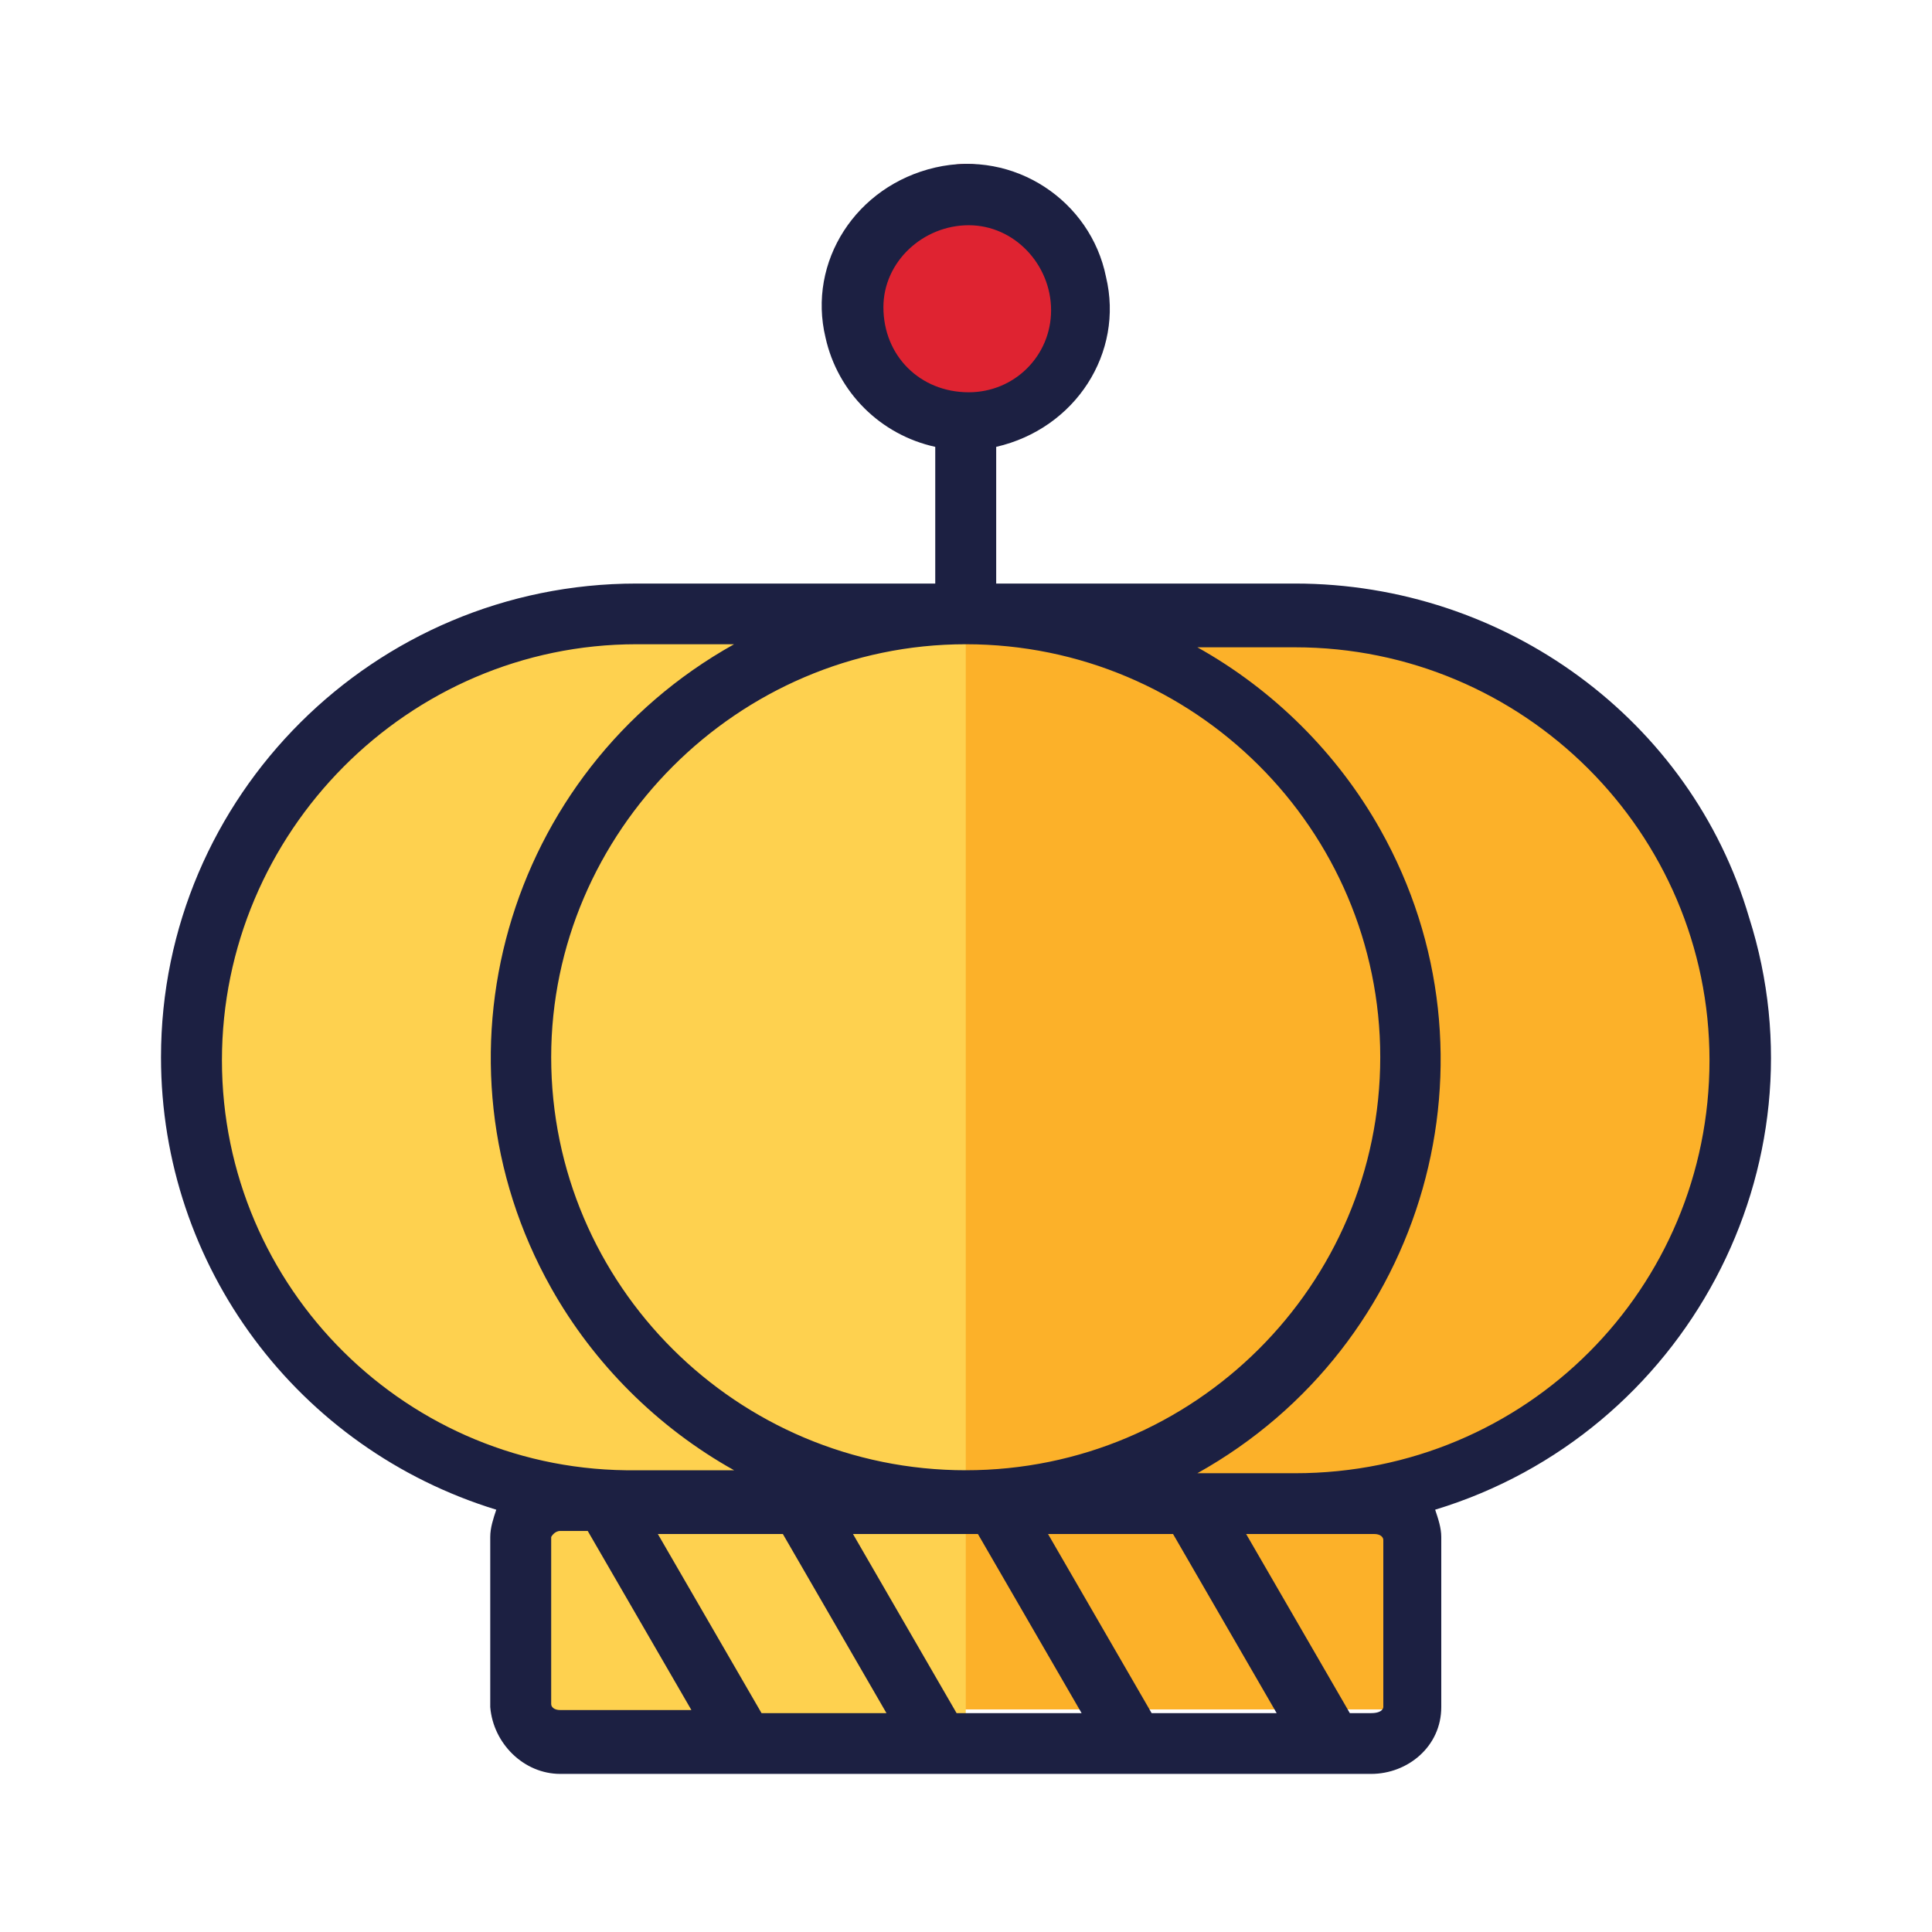
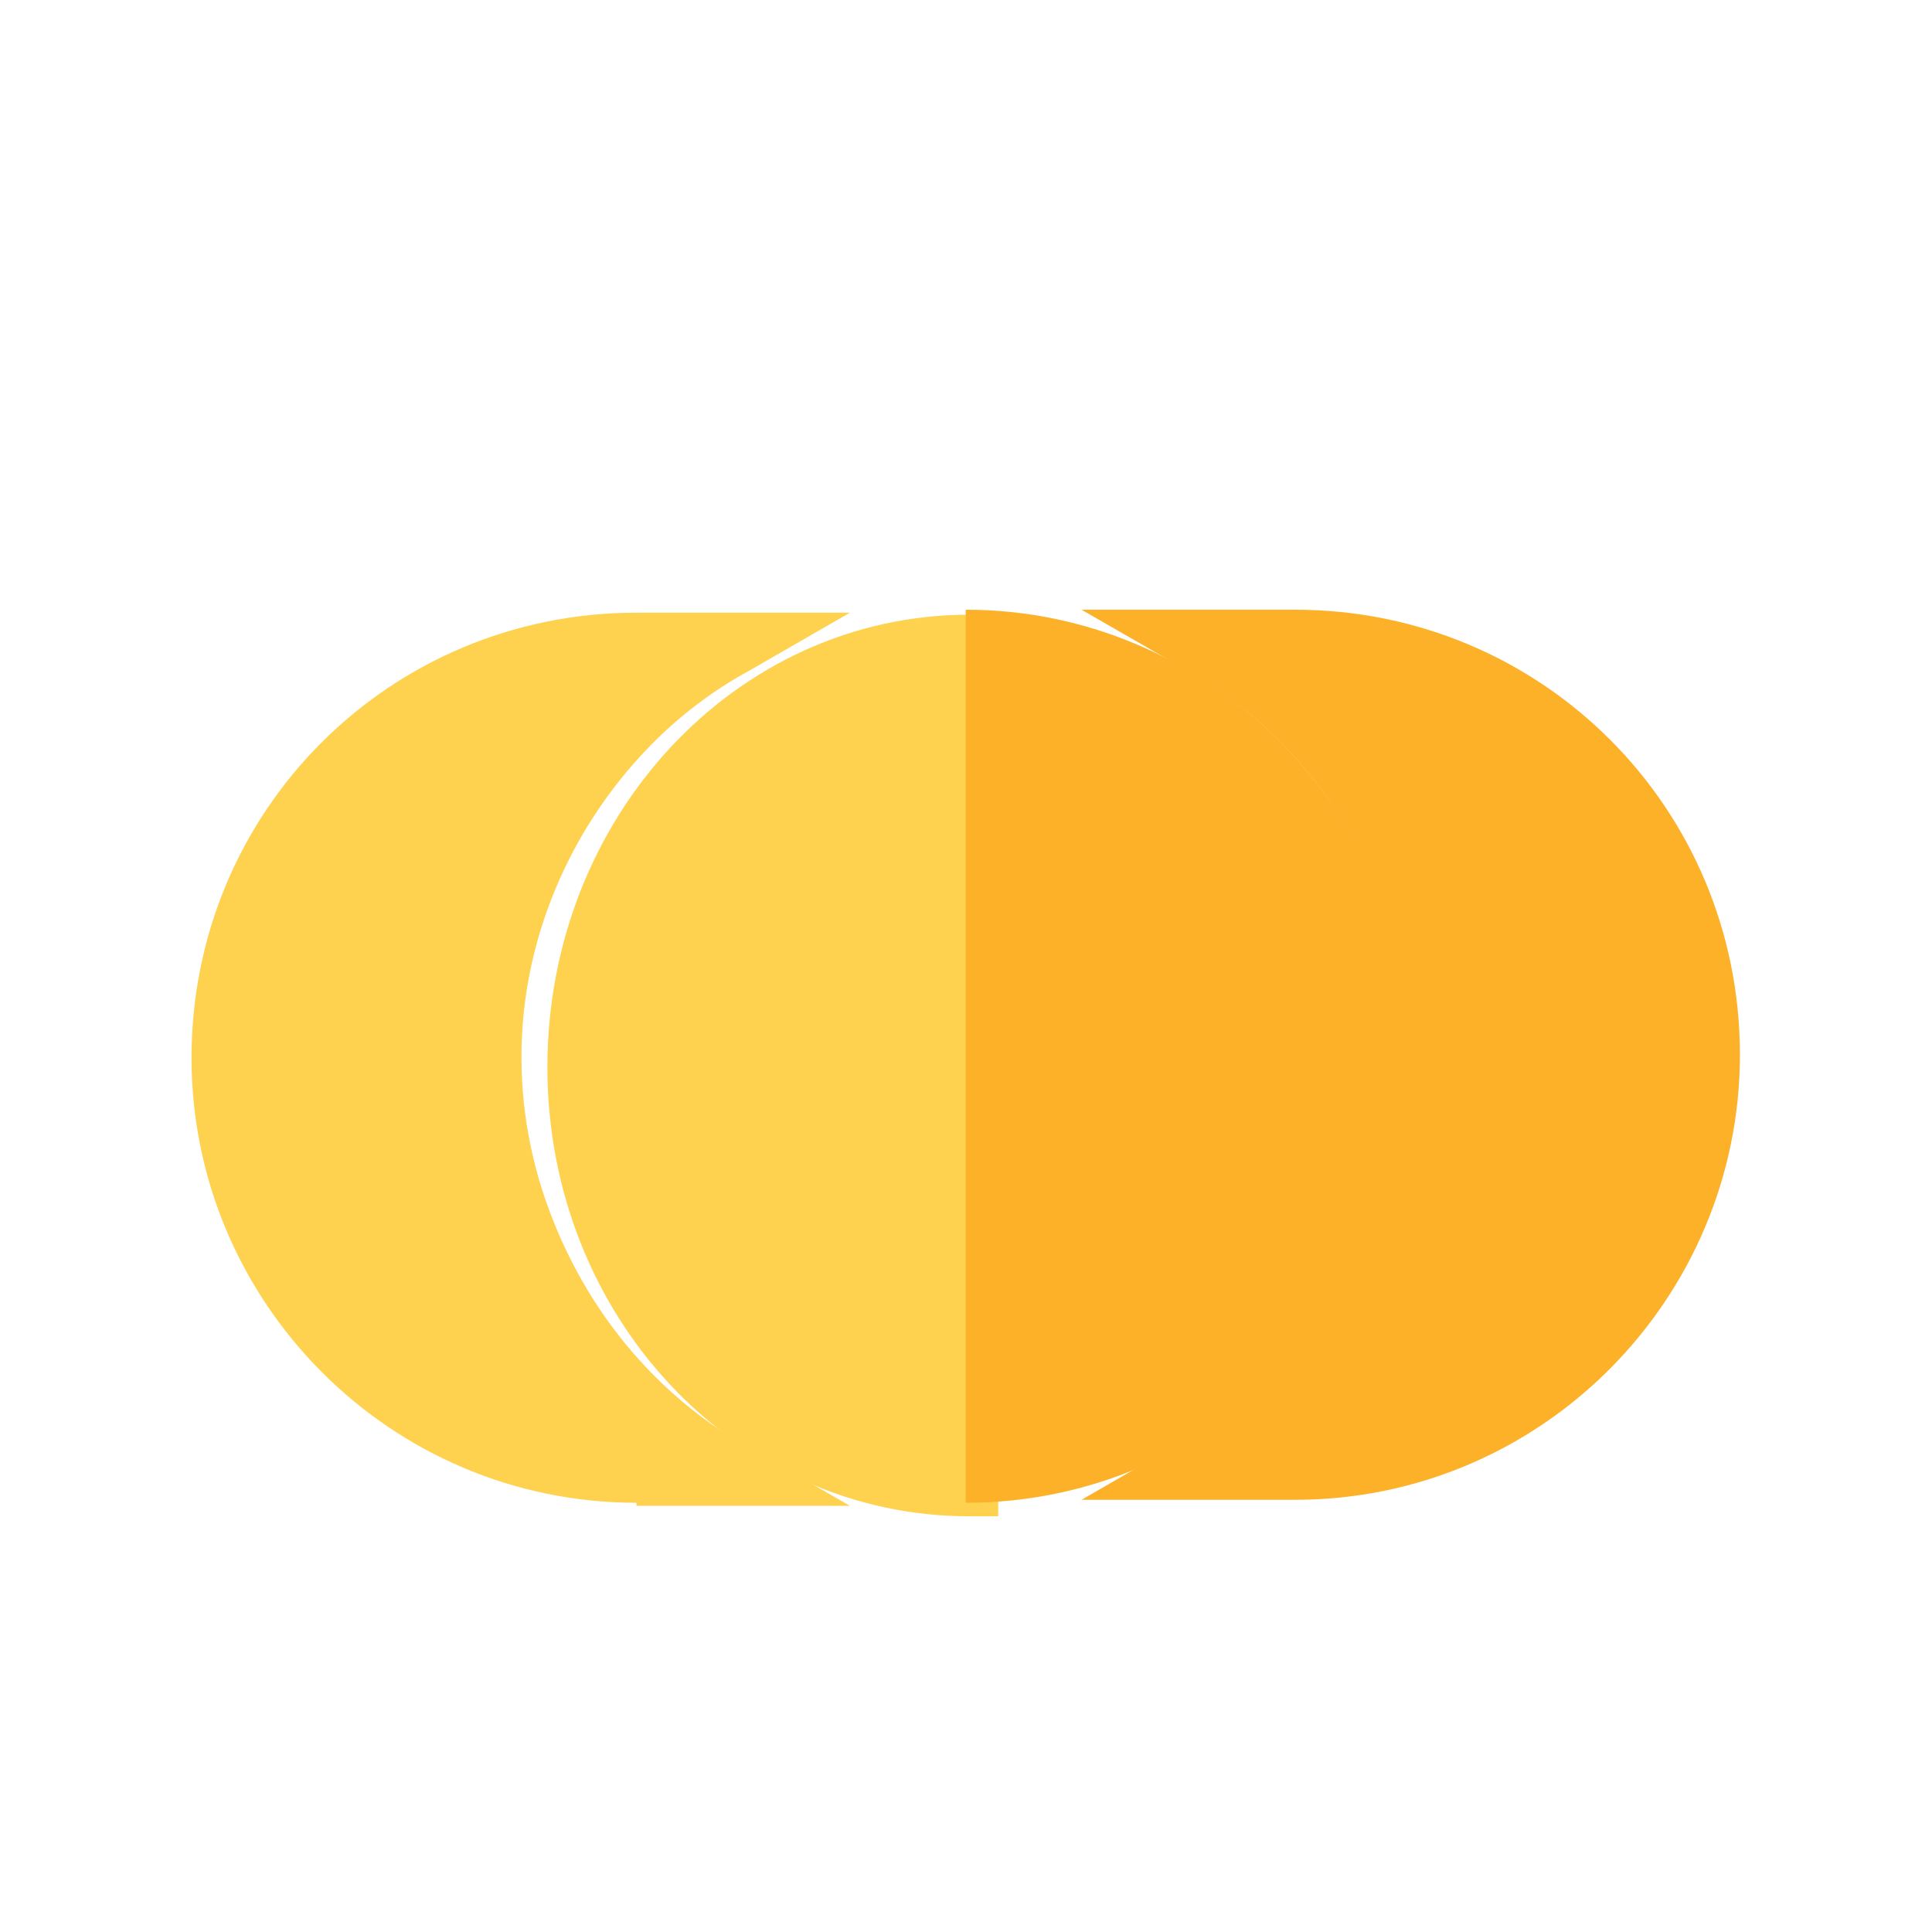
<svg xmlns="http://www.w3.org/2000/svg" width="24" height="24" viewBox="0 0 24 24" fill="none">
-   <path d="M17.2 18.835H11.6V21.235H17.2V18.835Z" fill="#FCB129" />
-   <path d="M11.997 18.82H6.544V21.508H11.997V18.82Z" fill="#FED14F" />
  <path d="M7.907 18.668C4.84 18.668 2.379 16.169 2.379 13.14C2.379 10.073 4.84 7.611 7.907 7.611H10.558L9.308 8.331C8.4 8.823 7.68 9.58 7.188 10.451C6.468 11.739 6.279 13.216 6.696 14.655C7.112 16.055 8.021 17.267 9.308 17.987L10.558 18.706H7.907V18.668Z" fill="#FED14F" />
-   <path d="M12 5.236C12.663 5.236 13.2 4.519 13.2 3.636C13.2 2.752 12.663 2.036 12 2.036C11.337 2.036 10.8 2.752 10.8 3.636C10.8 4.519 11.337 5.236 12 5.236Z" fill="#DF2331" />
  <path d="M12.041 18.836C9.133 18.836 6.8 16.351 6.8 13.255C6.8 10.158 9.133 7.636 12.041 7.636H12.4V18.836H12.041Z" fill="#FED14F" />
-   <path d="M11.997 7.574C15.026 7.574 17.525 10.073 17.525 13.14C17.525 16.169 15.064 18.668 11.997 18.668V7.574Z" fill="#FCB129" />
+   <path d="M11.997 7.574C15.026 7.574 17.525 10.073 17.525 13.14C17.525 16.169 15.064 18.668 11.997 18.668Z" fill="#FCB129" />
  <path d="M13.435 18.631L14.685 17.911C15.594 17.419 16.313 16.662 16.806 15.791C18.282 13.14 17.336 9.77 14.685 8.293L13.435 7.574H16.086C19.153 7.574 21.614 10.035 21.614 13.102C21.614 16.131 19.153 18.631 16.086 18.631H13.435Z" fill="#FCB129" />
-   <path d="M16.086 7.249H12.375V5.551C13.36 5.325 13.966 4.382 13.739 3.439C13.549 2.496 12.602 1.855 11.618 2.081C10.633 2.308 10.028 3.251 10.255 4.194C10.406 4.873 10.936 5.401 11.618 5.551V7.249H7.907C4.651 7.249 2 9.889 2 13.133C2 15.736 3.704 17.999 6.165 18.754C6.127 18.867 6.09 18.98 6.09 19.093V21.206C6.127 21.658 6.506 22.036 6.96 22.036H17.033C17.487 22.036 17.904 21.696 17.904 21.206V19.093C17.904 18.98 17.866 18.867 17.828 18.754C20.933 17.811 22.713 14.491 21.728 11.398C21.009 8.946 18.699 7.249 16.086 7.249ZM10.974 3.816C10.974 3.251 11.466 2.798 12.034 2.798C12.602 2.798 13.057 3.288 13.057 3.854C13.057 4.42 12.602 4.873 12.034 4.873C11.429 4.873 10.974 4.42 10.974 3.816ZM11.997 8.003C14.837 8.003 17.146 10.304 17.146 13.133C17.146 15.963 14.837 18.264 11.997 18.264C9.157 18.264 6.847 15.963 6.847 13.133C6.847 10.342 9.157 8.003 11.997 8.003ZM2.757 13.171C2.757 10.342 5.067 8.003 7.907 8.003H9.119C6.279 9.588 5.256 13.171 6.847 16C7.377 16.943 8.172 17.735 9.119 18.264H7.907C5.067 18.301 2.757 16 2.757 13.171ZM6.96 21.243C6.885 21.243 6.847 21.206 6.847 21.168V19.093C6.847 19.093 6.885 19.018 6.96 19.018H7.301L8.589 21.243H6.96ZM9.46 21.281L8.172 19.056H9.725L11.012 21.281H9.46ZM11.883 21.281L10.596 19.056H12.148L13.436 21.281H11.883ZM14.306 21.281L13.019 19.056H14.572L15.859 21.281H14.306ZM17.033 21.281H16.768L15.48 19.056H17.071C17.146 19.056 17.184 19.093 17.184 19.131V21.206C17.184 21.206 17.184 21.281 17.033 21.281ZM16.086 18.301H14.874C17.714 16.717 18.737 13.133 17.146 10.304C16.616 9.361 15.821 8.569 14.874 8.041H16.086C18.926 8.041 21.236 10.342 21.236 13.171C21.236 16 18.964 18.301 16.086 18.301Z" fill="#1C2042" />
</svg>